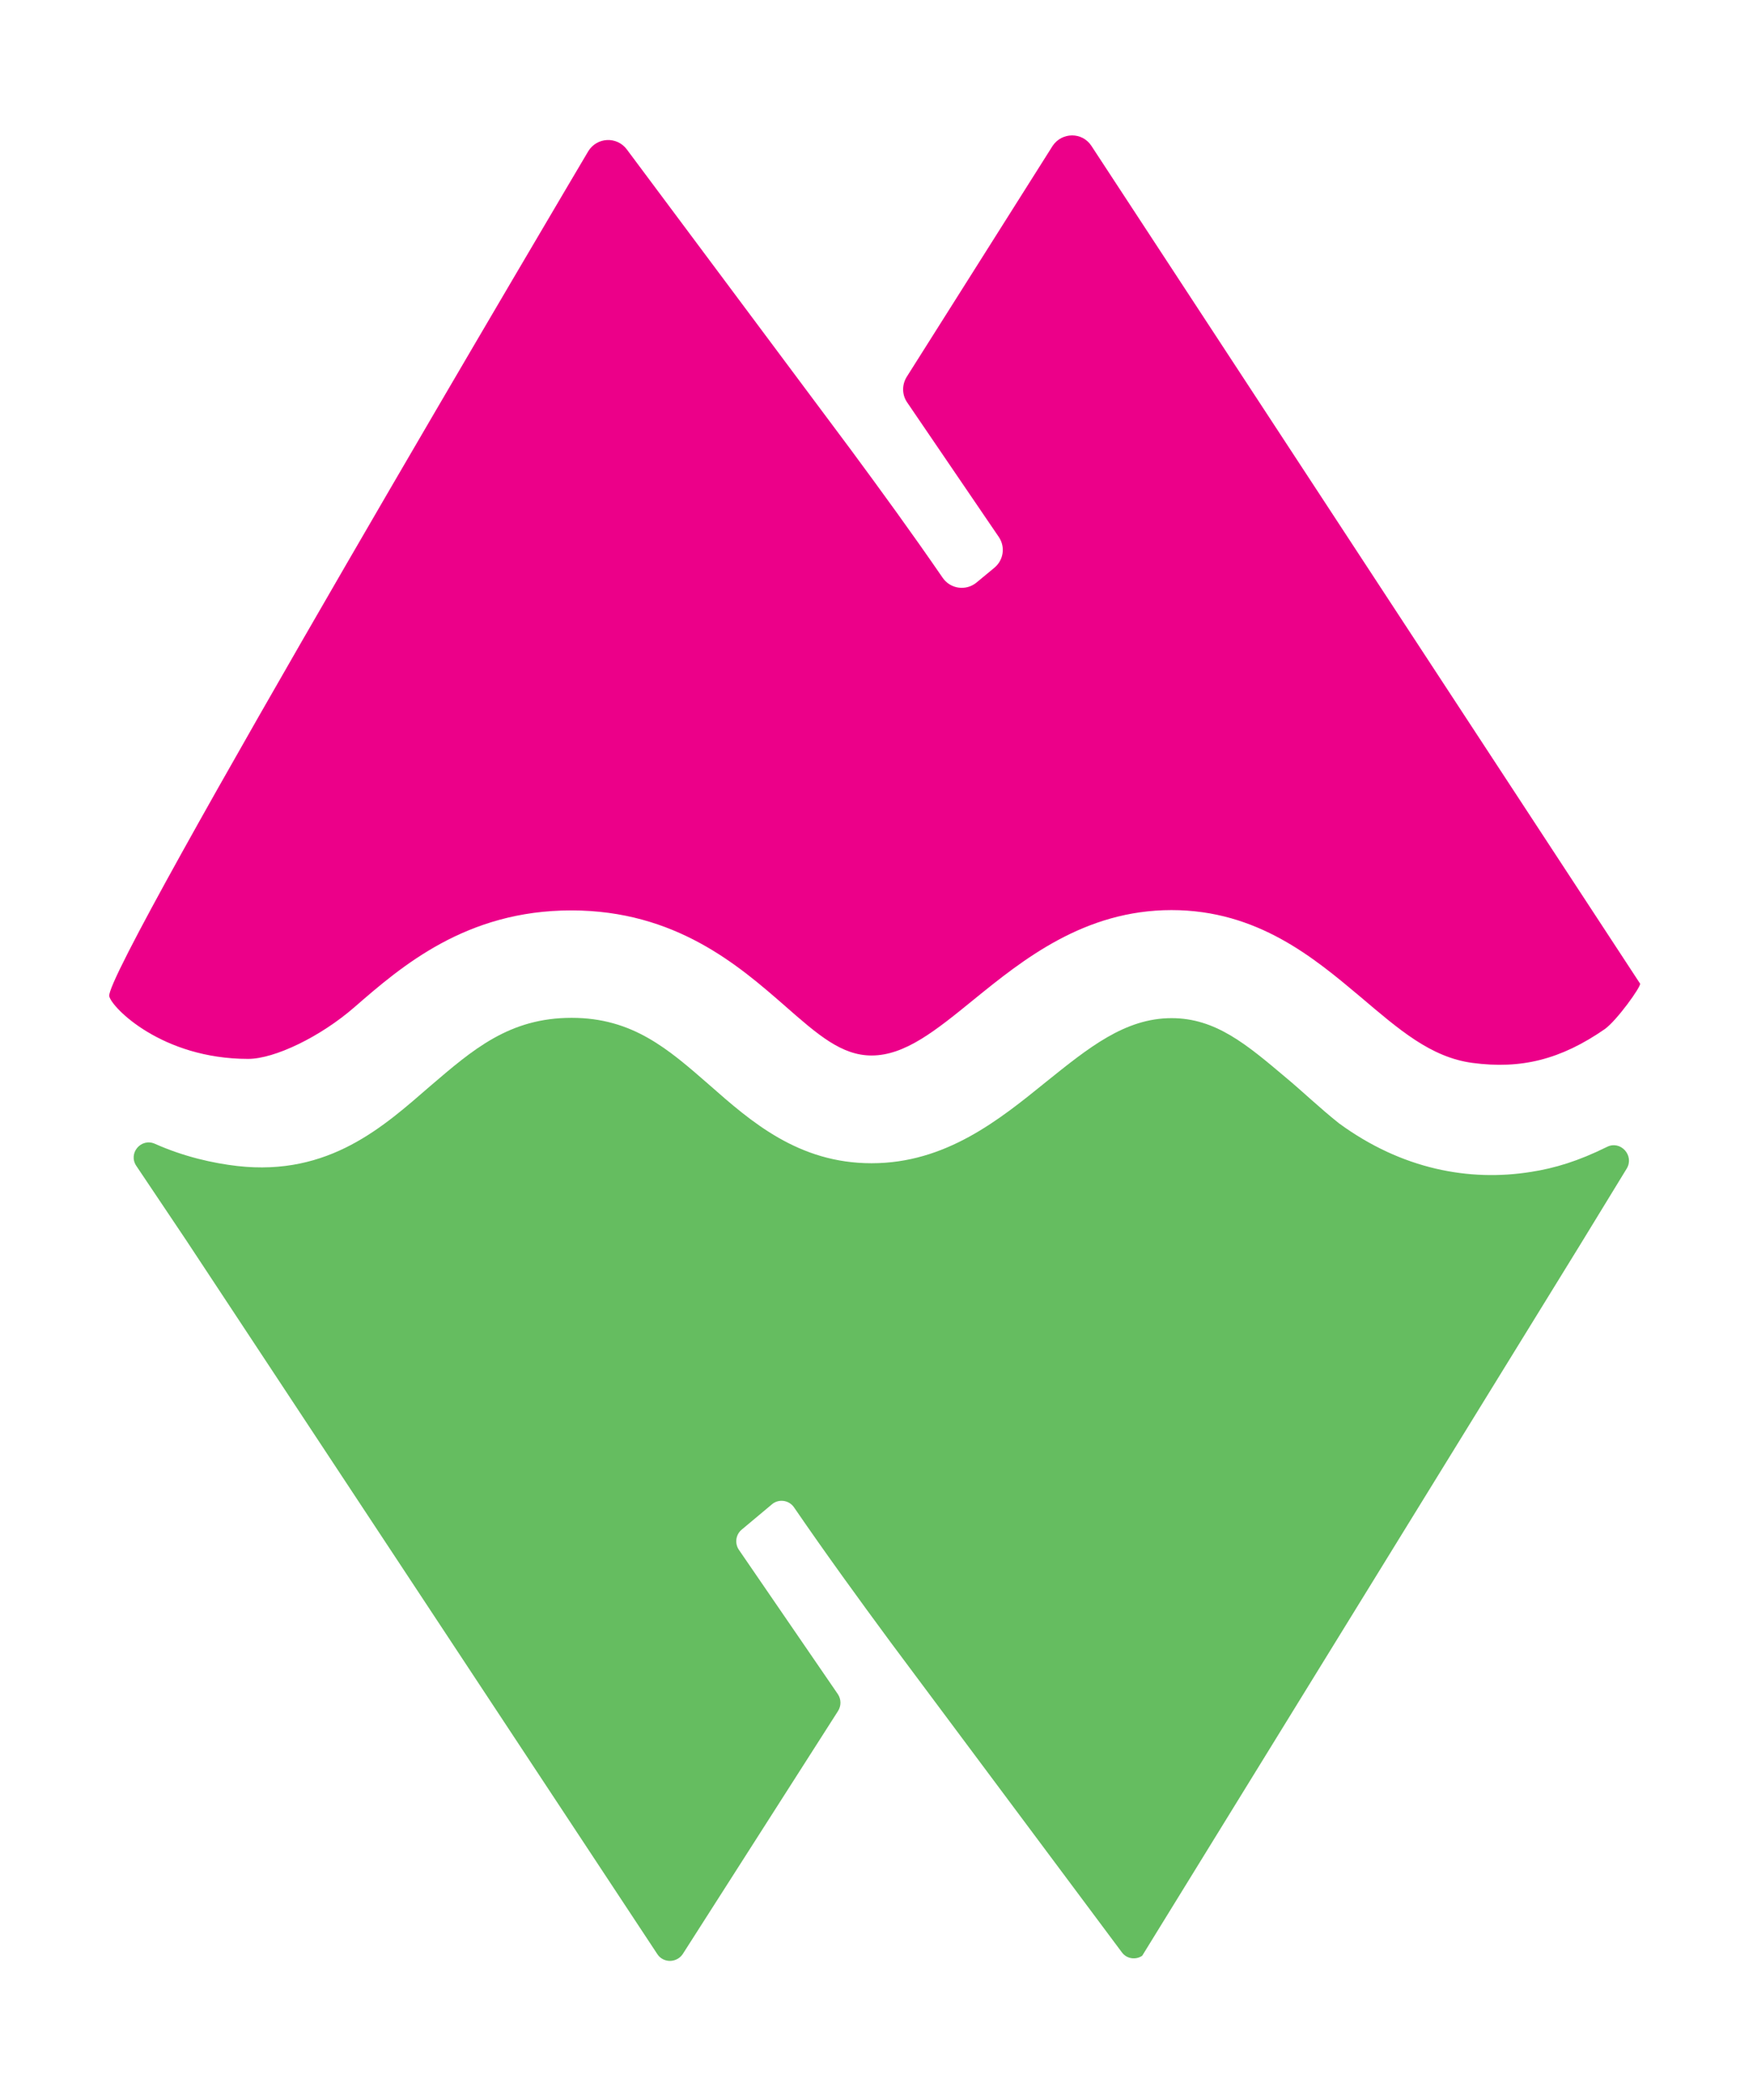
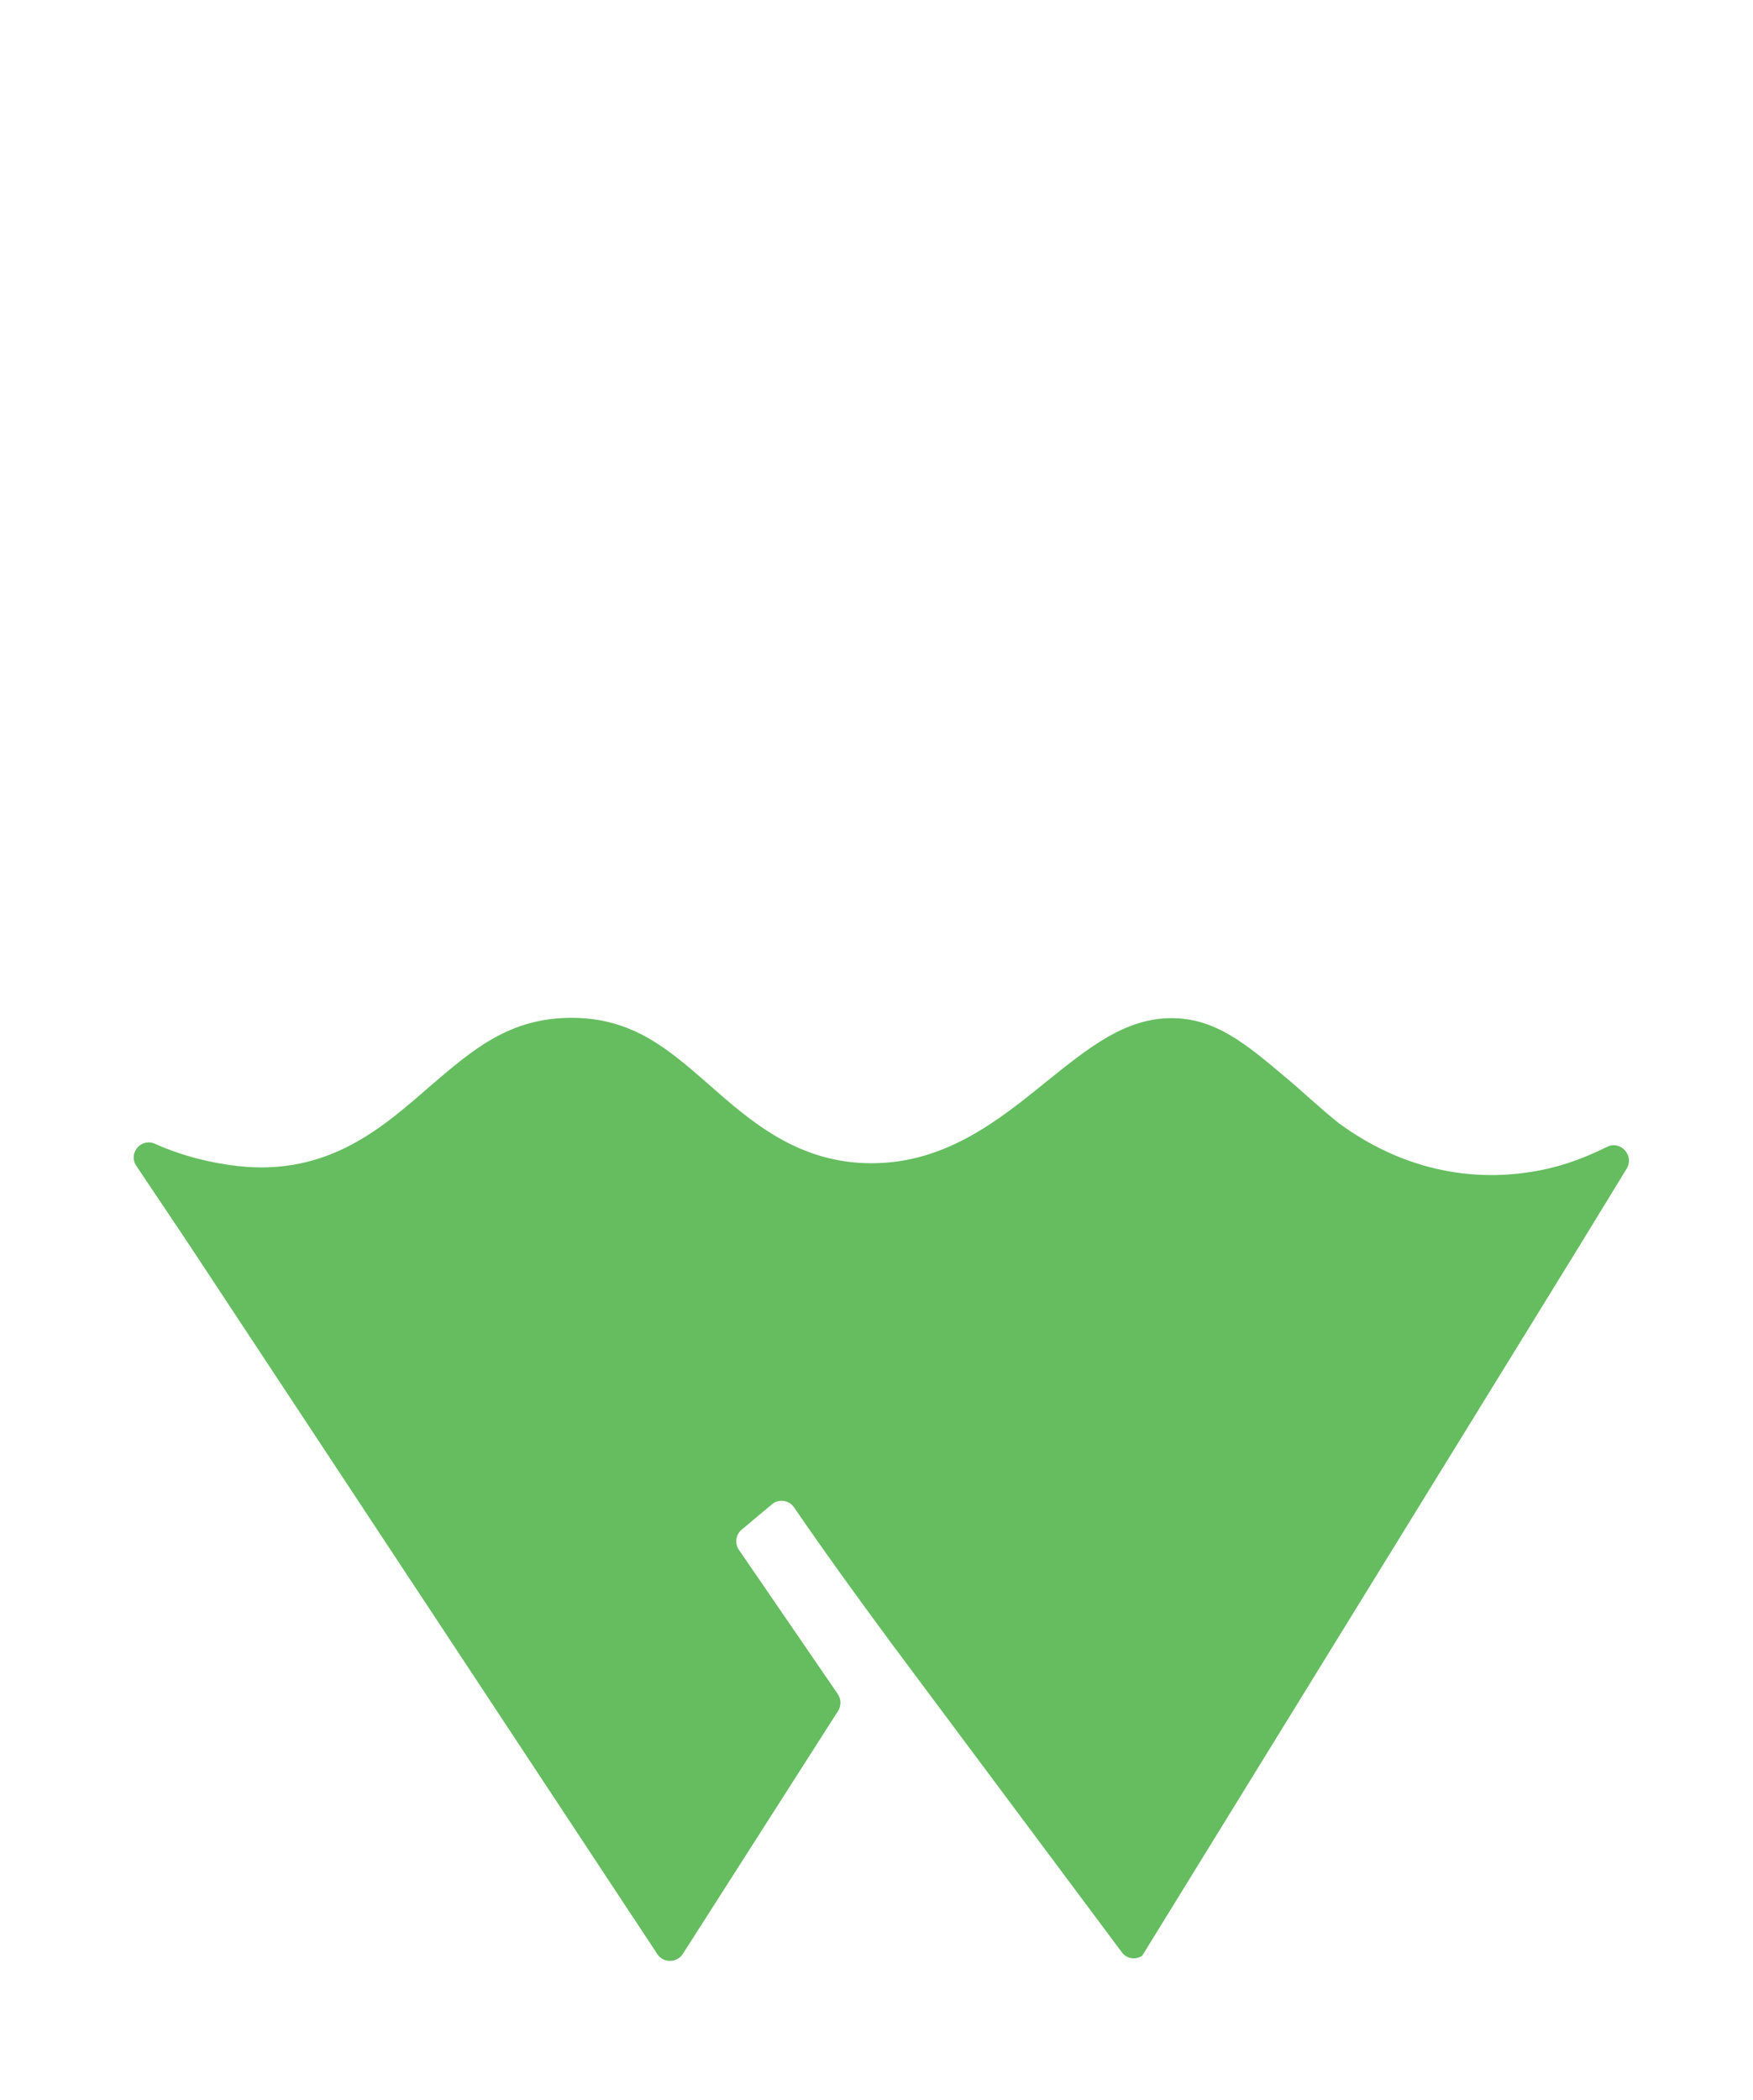
<svg xmlns="http://www.w3.org/2000/svg" version="1.1" id="Layer_1" x="0px" y="0px" viewBox="0 0 568 680.2" style="enable-background:new 0 0 568 680.2;" xml:space="preserve">
  <style type="text/css">
	.st0{fill:#EC0089;}
	.st1{fill:#65BD60;}
</style>
  <g>
-     <path class="st0" d="M80.4,343c8.6,0,23.5-7.2,34.5-16.8c15.2-13.2,36.1-31.3,70.2-31.3c33.8,0,54.3,17.9,69.2,30.9   c10.7,9.4,18.4,16.1,28.1,16.1c10.8,0,20.7-8,33.1-18.1c15.9-12.9,35.8-29,64.1-29c27.9,0,46.3,15.6,61.2,28.1   c12.5,10.6,22.8,19.6,36.3,21.4c15.8,2.1,28.6-1.1,42.8-10.9c3.9-2.7,12-14,11.5-14.8L353.6,47.2c-3-4.5-9.5-4.4-12.5,0l-47.2,74.7   c-1.7,2.6-1.7,5.9,0,8.4l29.7,43.6c2.2,3.2,1.6,7.5-1.4,10l-5.8,4.8c-3.4,2.8-8.5,2.1-11-1.6c-9.9-14.4-19.8-28-29.7-41.4   l-72.6-97.3c-3.2-4.3-9.7-4-12.5,0.6c0,0-157,265-155.2,273.7C36.2,326.4,52.5,343,80.4,343z" />
    <path class="st1" d="M520.7,371.5c-9.3,4.6-16.9,6.9-24.6,8.1c-20,3.2-41.8-0.8-62.2-15.7c-6.3-5-11.9-10.4-17.2-14.8   c-12.8-10.8-22.8-19.3-37.1-19.3c-15.1,0-26.9,9.6-40.6,20.6c-15.3,12.4-32.6,26.4-56.6,26.4c-23.7,0-39.1-13.5-52.6-25.4   c-13.3-11.6-24.8-21.7-44.6-21.7c-20.2,0-32,10.3-45.8,22.1c-14.9,12.9-32.7,29.3-62.5,25.9c-7.8-0.9-17.3-3-26.7-7.2   c-4.5-2-8.8,3.1-6,7.2l16.1,24l152.7,231.3c1.9,2.9,6.2,2.9,8.2,0l50.3-78.7c1.1-1.7,1.1-3.8,0-5.5L239.4,502   c-1.4-2.1-1-4.9,0.9-6.5l9.8-8.2c2.2-1.9,5.6-1.4,7.2,1c10.5,15.3,20.9,29.6,31.3,43.7l74.9,100.4c1.6,2.2,4.6,2.5,6.6,1.1   L512,403.2l15.1-24.7C529.6,374.3,525.1,369.3,520.7,371.5z" />
  </g>
</svg>